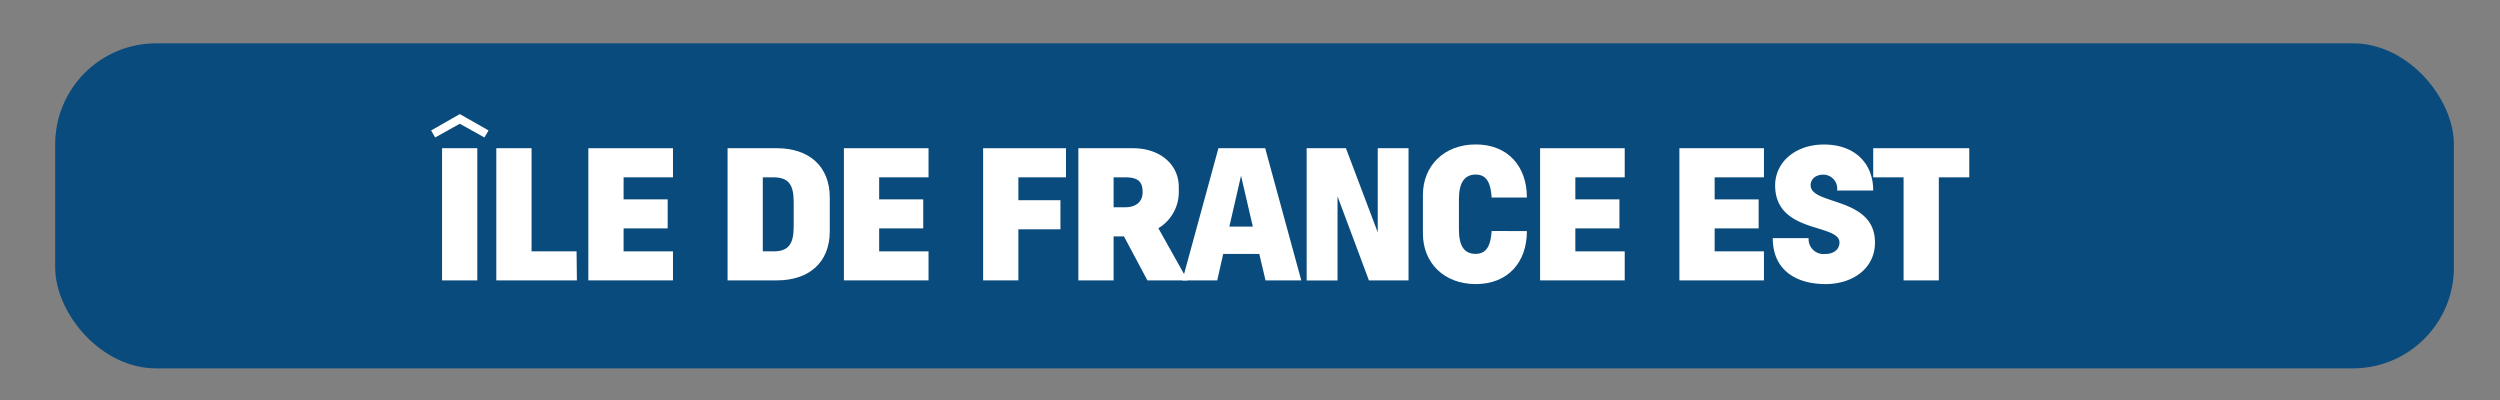
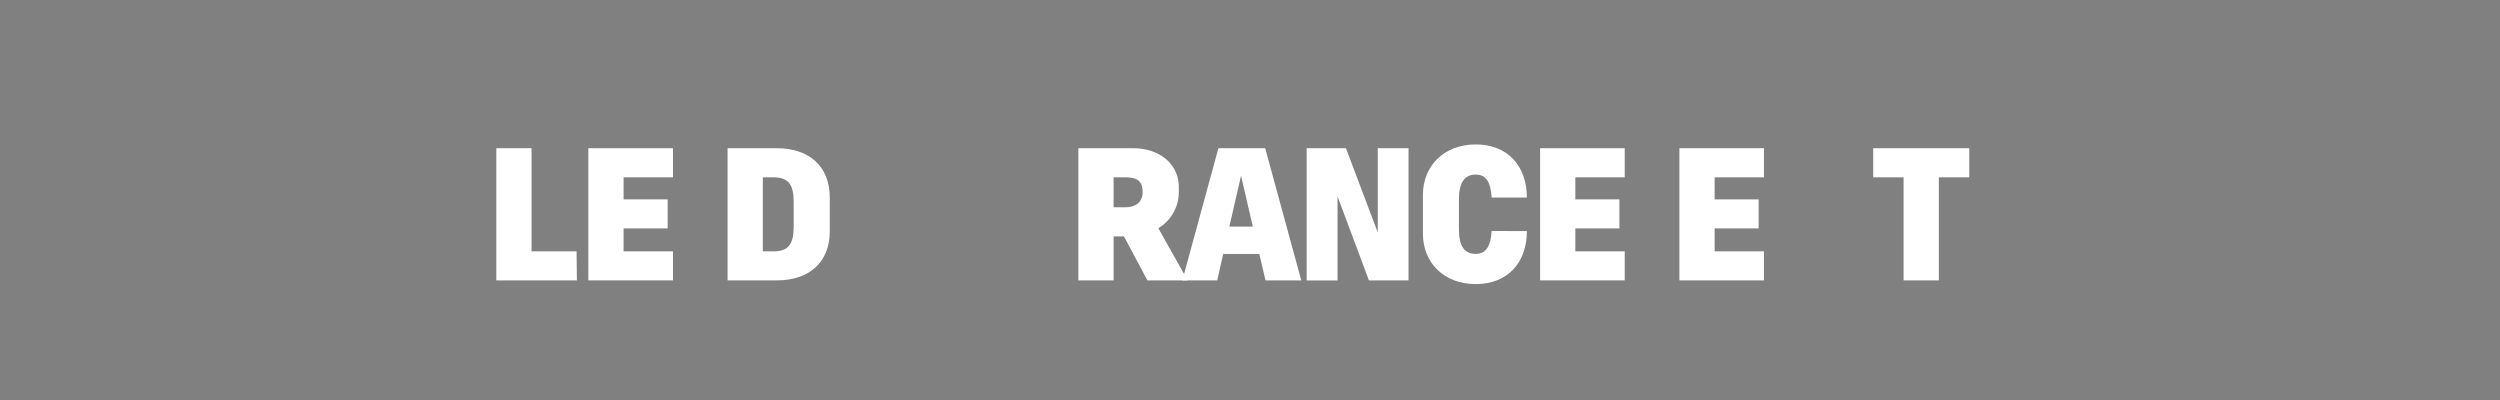
<svg xmlns="http://www.w3.org/2000/svg" id="Calque_1" data-name="Calque 1" viewBox="0 0 297.19 47.55">
  <rect x="0" y="0" width="297.19" height="47.55" fill="#808080" stroke="none" />
  <defs>
    <style>.cls-1{fill:#094b7c;}.cls-2{fill:#fff;}</style>
  </defs>
  <title>fPlan de travail 1</title>
-   <rect class="cls-1" x="6.56" y="5.15" width="285.15" height="38.64" rx="12" ry="12" />
-   <path class="cls-2" d="M51.73,16.34l-.48-.83,3.41-1.95,3.42,1.95-.5.83-2.92-1.63Zm.82,1.28h4.19V33.33H52.55Z" />
  <path class="cls-2" d="M68.58,33.33H59V17.62h4.19V29.88h5.35Z" />
  <path class="cls-2" d="M80,33.33H69.94V17.62H80v3.46H74.13V23.7h5.24v3.45H74.13v2.73H80Z" />
  <path class="cls-2" d="M92.36,33.33H86.49V17.62h5.87c3.77,0,6.28,2.1,6.28,5.87v4C98.64,31.24,96.13,33.33,92.36,33.33Zm-.42-12.25H90.68v8.8h1.26c1.78,0,2.41-.84,2.41-2.94V24C94.35,21.92,93.72,21.08,91.94,21.08Z" />
-   <path class="cls-2" d="M110.38,33.33H100.32V17.62h10.06v3.46h-5.87V23.7h5.24v3.45h-5.24v2.73h5.87Z" />
-   <path class="cls-2" d="M116.87,33.33V17.62h9.85v3.46h-5.66V23.8h5v3.46h-5v6.07Z" />
  <path class="cls-2" d="M132.38,33.33h-4.19V17.62h6.49c3.25,0,5.45,1.95,5.45,4.61v.63a5,5,0,0,1-2.43,4.27l3.48,6.2H136.4l-2.79-5.23h-1.23Zm0-8.69h1.36c1.4,0,2.09-.73,2.09-1.78,0-1.26-.52-1.78-2.09-1.78h-1.36Z" />
  <path class="cls-2" d="M149.7,30.19h-4.29l-.71,3.14h-4.15l4.29-15.71h5.56l4.29,15.71h-4.25Zm-3.56-3.25h2.79l-1.4-6.05Z" />
  <path class="cls-2" d="M159,23.34v10h-3.67V17.62H160l3.78,10v-10h3.66V33.33h-4.71Z" />
  <path class="cls-2" d="M181.51,27.47c0,3.77-2.3,6.3-6.08,6.3s-6.28-2.53-6.28-6V23.17c0-3.45,2.51-6,6.28-6s6.08,2.54,6.08,6.31h-4.19c-.1-1.68-.57-2.73-1.89-2.73s-2,.95-2,2.94v3.56c0,2,.63,2.93,2,2.93s1.79-1.15,1.89-2.72Z" />
  <path class="cls-2" d="M193.14,33.33H183.08V17.62h10.06v3.46h-5.87V23.7h5.24v3.45h-5.24v2.73h5.87Z" />
  <path class="cls-2" d="M209.69,33.33H199.64V17.62h10.05v3.46h-5.86V23.7h5.23v3.45h-5.23v2.73h5.86Z" />
-   <path class="cls-2" d="M216.82,17.18c3.66,0,5.86,2.22,5.86,5.47h-4.29a1.67,1.67,0,0,0-1.62-1.89c-1,0-1.53.59-1.53,1.26,0,2.41,7.65,1.32,7.65,6.81,0,3.14-2.72,4.94-5.86,4.94-3.57,0-6.29-1.69-6.29-5.46H215a1.78,1.78,0,0,0,2,1.88c1,0,1.67-.56,1.67-1.36,0-2.3-7.65-1-7.65-6.81C211.05,19.19,213.51,17.18,216.82,17.18Z" />
  <path class="cls-2" d="M222.68,17.62H234.1v3.46h-3.62V33.33h-4.19V21.08h-3.61Z" />
</svg>